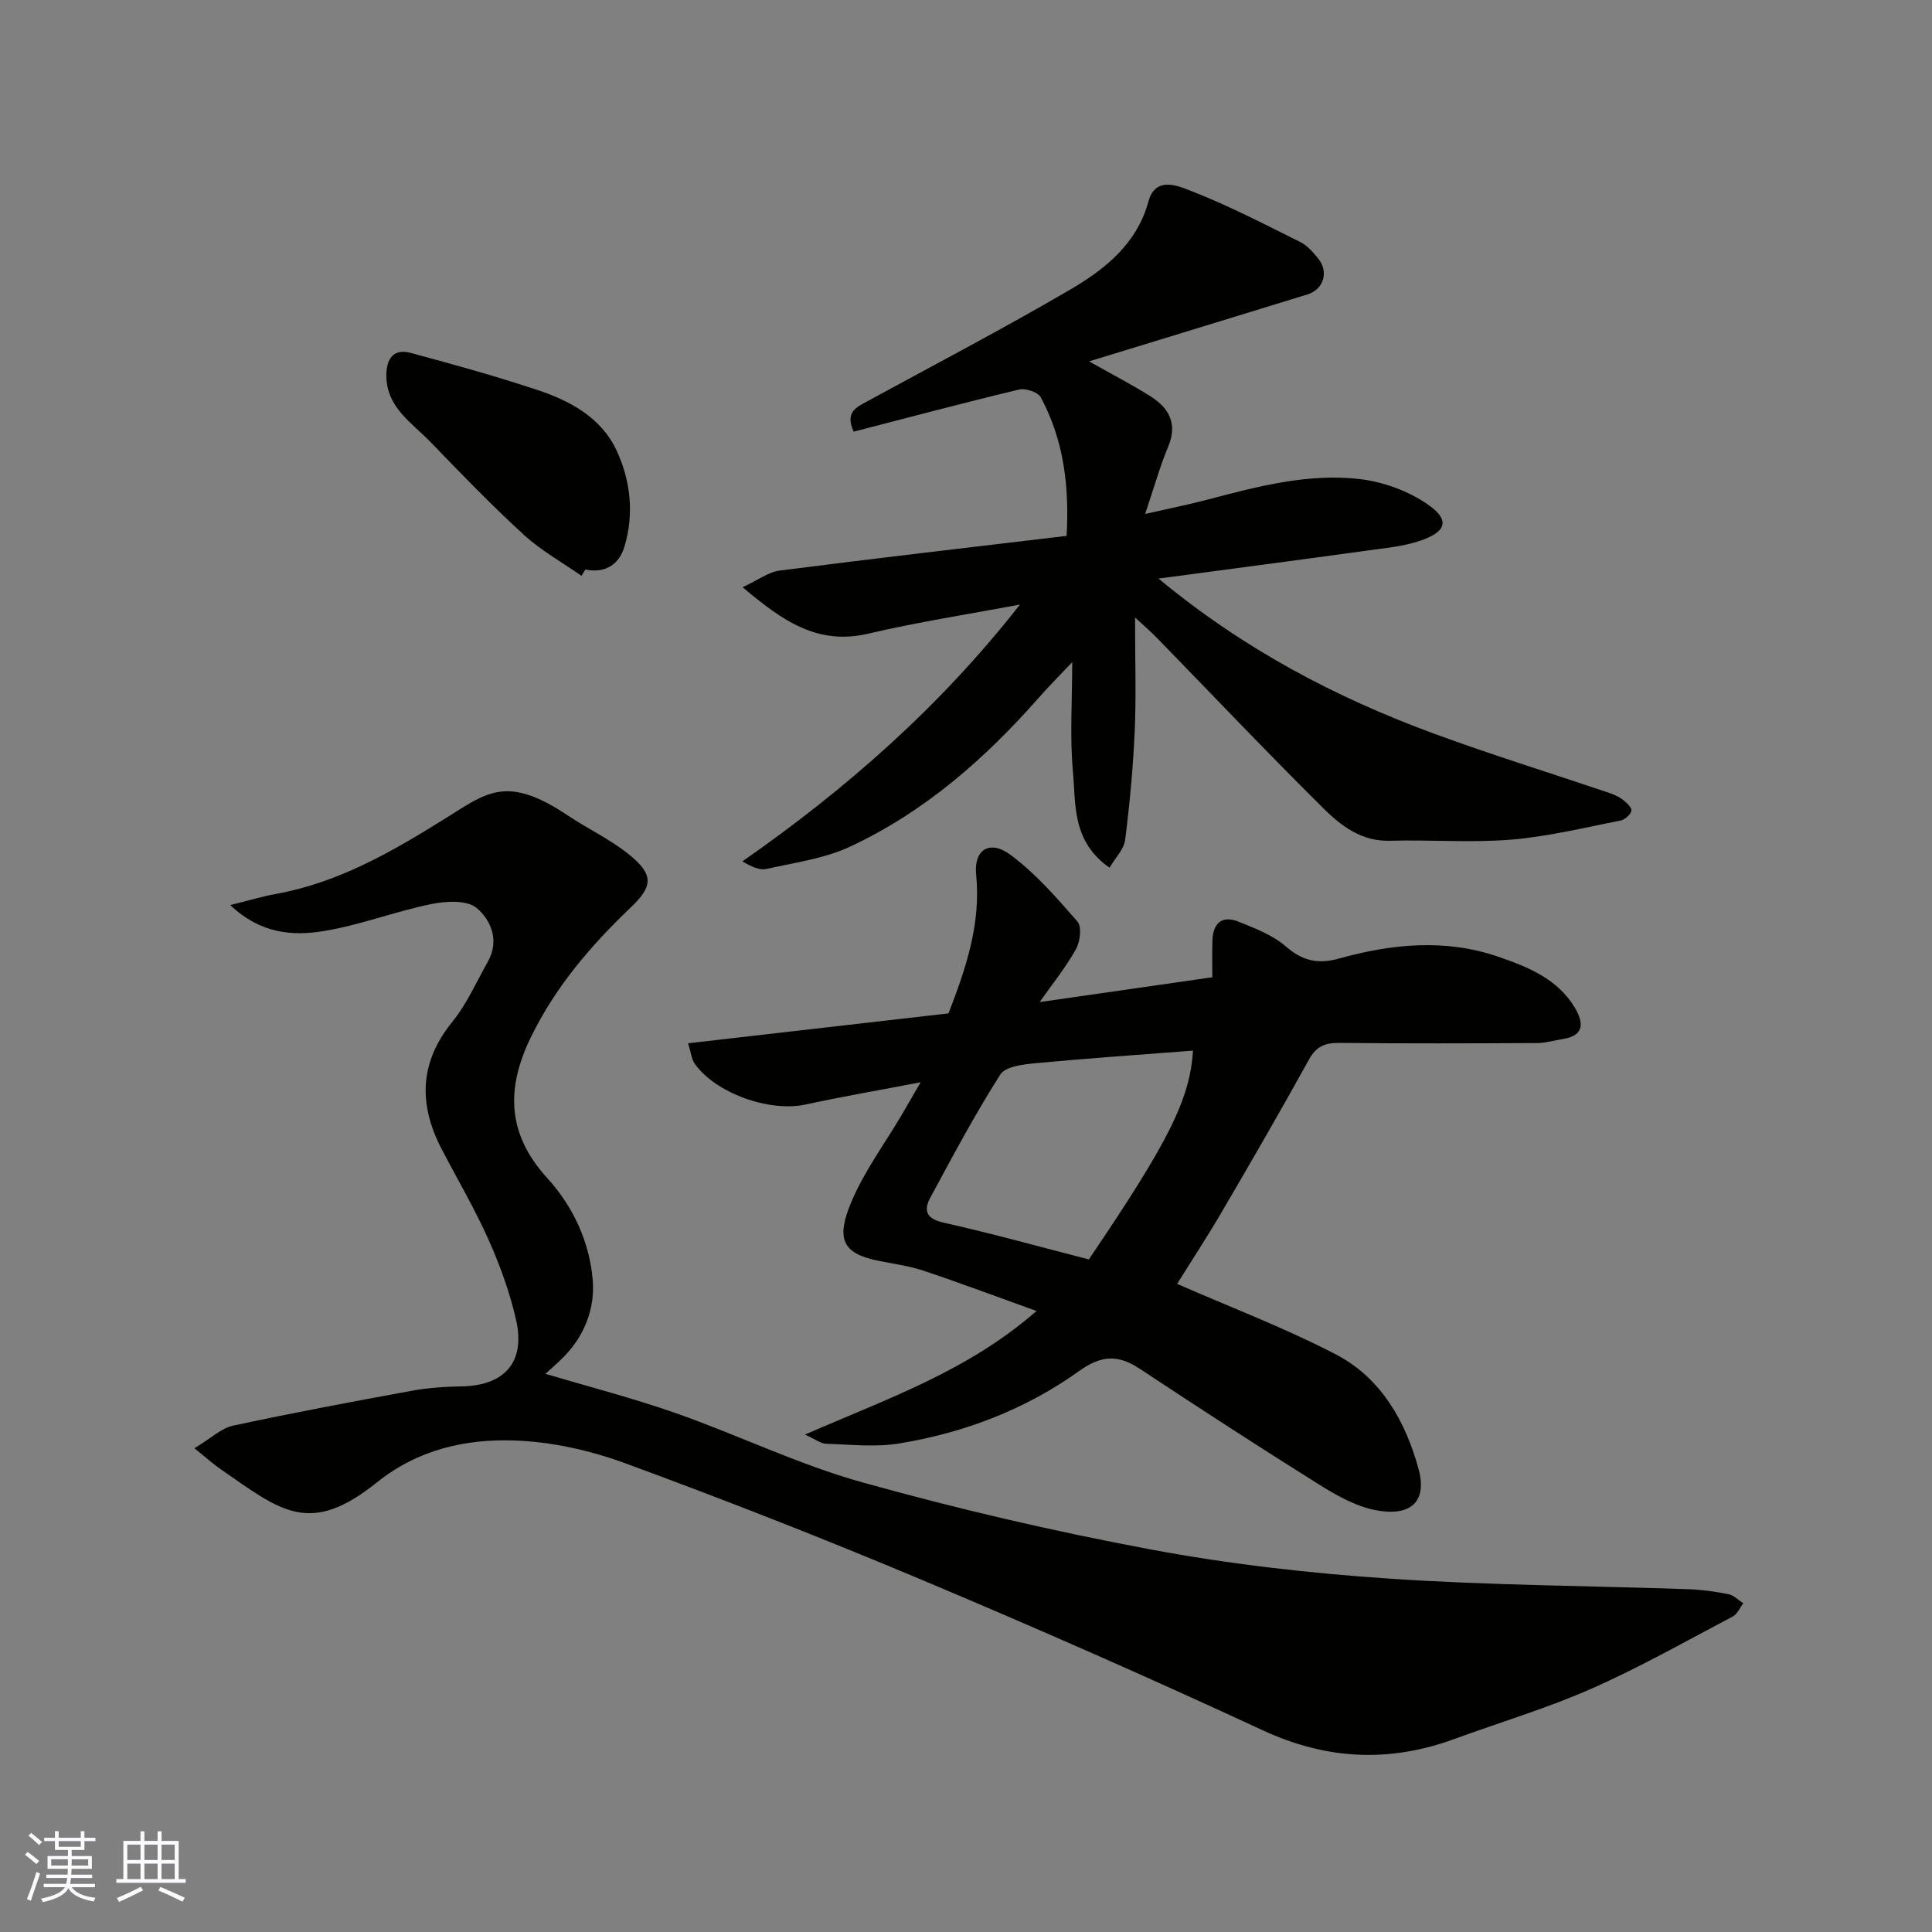
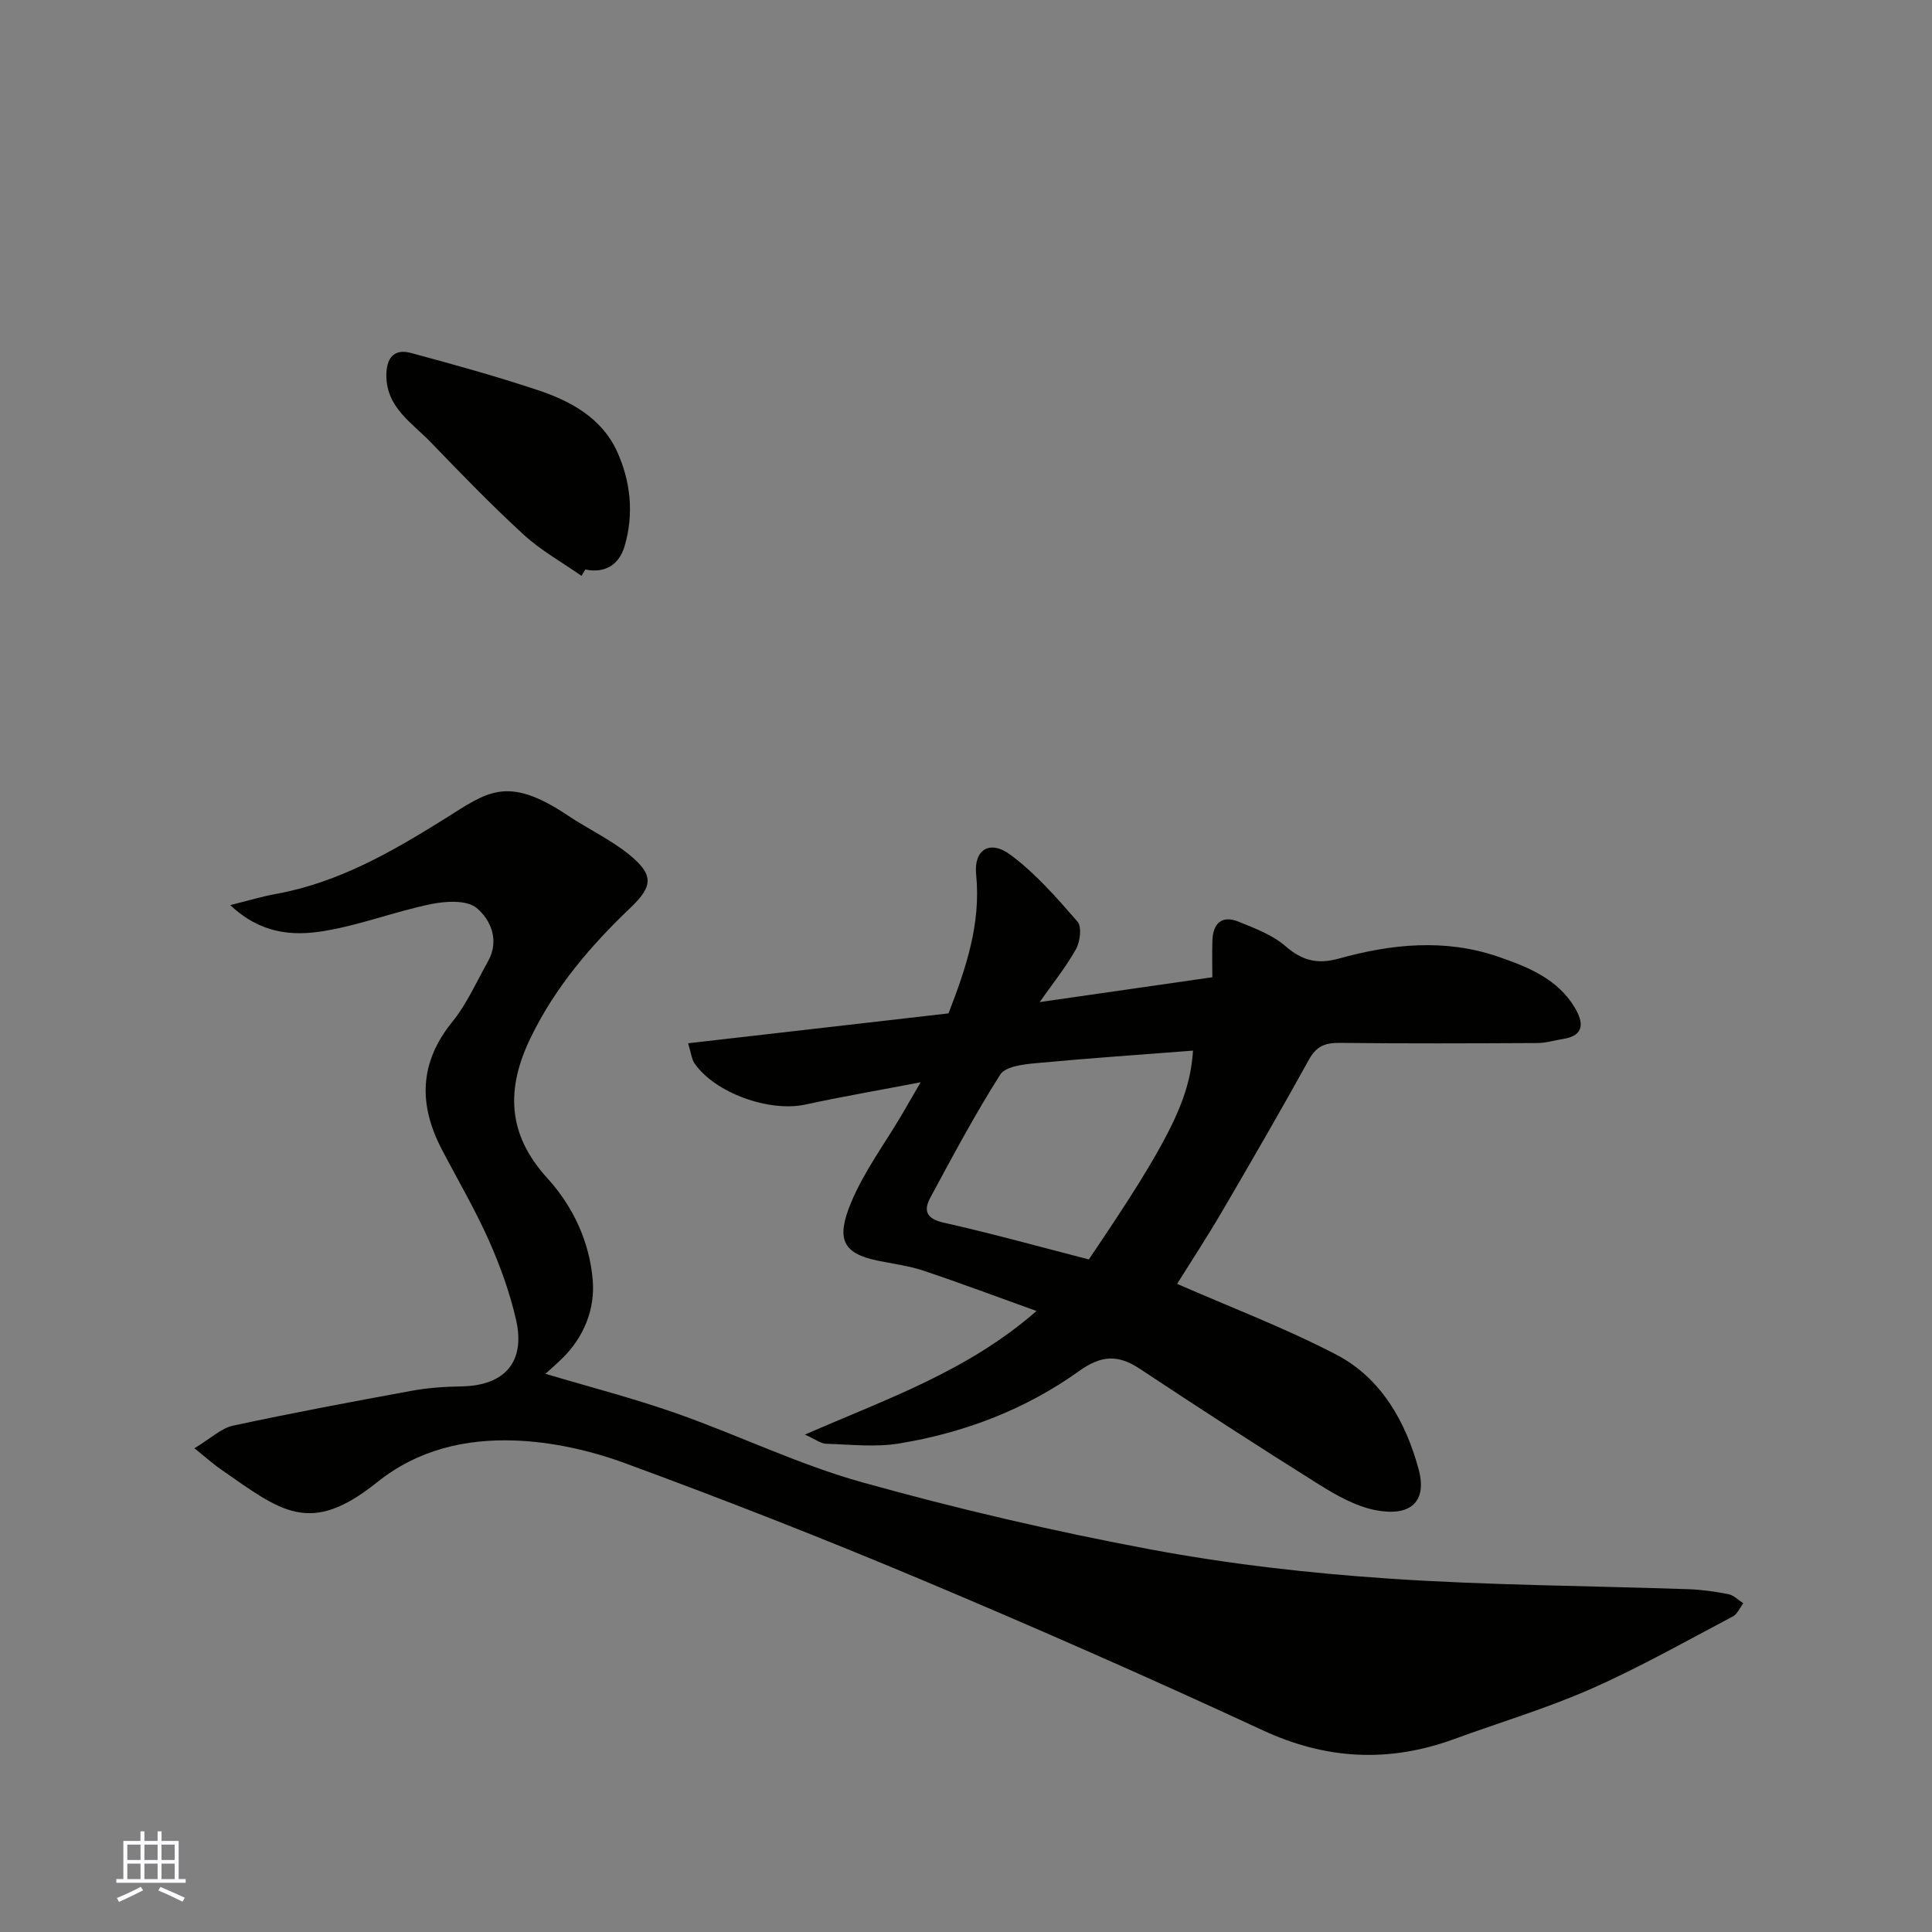
<svg xmlns="http://www.w3.org/2000/svg" enable-background="new 0 0 400 400" viewBox="0 0 400 400">
  <rect x="0" y="0" width="400" height="400" fill="#808080" stroke="none" />
  <g fill="#010100">
-     <path d="m40.25 299.85c3.43-2.07 5.54-4.15 7.99-4.68 12.26-2.64 24.59-4.95 36.93-7.21 3.37-.62 6.85-.87 10.28-.92 9-.12 13.4-5.02 11.39-13.81-1.3-5.66-3.31-11.23-5.68-16.54-2.86-6.4-6.43-12.48-9.68-18.71-4.83-9.25-4.72-17.93 2.16-26.41 3.02-3.73 5.02-8.3 7.4-12.54 2.42-4.33.57-8.62-2.37-11.05-2.02-1.68-6.39-1.42-9.45-.79-7.47 1.53-14.7 4.36-22.21 5.58-6.35 1.03-12.98.63-19.34-5.38 3.96-.98 6.63-1.8 9.35-2.29 12.99-2.32 24.1-8.74 35.08-15.59 8.73-5.46 12.78-9.15 25.44-.69 4.19 2.81 8.87 4.98 12.75 8.14 5.03 4.1 4.97 6.47.31 10.91-8.28 7.9-15.56 16.38-20.67 26.84-5.27 10.78-4.88 20.15 3.39 29.22 5.39 5.91 8.75 13.26 9.4 21.12.49 5.93-1.78 11.77-6.34 16.21-1.3 1.27-2.67 2.46-3.45 3.17 9 2.69 18.19 5.05 27.11 8.19 12.88 4.53 25.3 10.6 38.41 14.26 19.72 5.51 39.73 10.17 59.86 13.93 16.23 3.03 32.75 4.91 49.23 6.02 20.65 1.4 41.39 1.48 62.08 2.2 2.76.1 5.54.49 8.24 1.03 1.1.22 2.05 1.23 3.07 1.88-.71.93-1.23 2.24-2.17 2.73-9.7 5.11-19.27 10.54-29.28 14.96-9.2 4.06-18.91 6.95-28.37 10.41-13.5 4.94-26.48 4.32-39.71-1.82-23.36-10.83-46.95-21.21-70.69-31.19-20.24-8.51-40.71-16.53-61.32-24.1-7.25-2.66-15.18-4.42-22.87-4.69-10.15-.35-20 1.87-28.45 8.65-13.98 11.22-19.88 5.96-32.22-2.59-1.51-1.02-2.87-2.26-5.6-4.45z" />
+     <path d="m40.25 299.85c3.43-2.07 5.54-4.15 7.99-4.68 12.26-2.64 24.59-4.95 36.93-7.21 3.37-.62 6.85-.87 10.28-.92 9-.12 13.4-5.02 11.39-13.81-1.3-5.66-3.31-11.23-5.68-16.54-2.86-6.4-6.43-12.48-9.68-18.71-4.83-9.25-4.72-17.93 2.16-26.41 3.02-3.73 5.02-8.3 7.4-12.54 2.42-4.33.57-8.62-2.37-11.05-2.02-1.68-6.39-1.42-9.45-.79-7.47 1.53-14.7 4.36-22.21 5.58-6.35 1.03-12.98.63-19.34-5.38 3.96-.98 6.63-1.8 9.35-2.29 12.99-2.32 24.1-8.74 35.08-15.59 8.73-5.46 12.78-9.15 25.44-.69 4.19 2.81 8.87 4.98 12.75 8.14 5.03 4.1 4.97 6.47.31 10.91-8.28 7.9-15.56 16.38-20.67 26.84-5.27 10.78-4.88 20.15 3.39 29.22 5.39 5.91 8.75 13.26 9.4 21.12.49 5.93-1.78 11.77-6.34 16.21-1.3 1.27-2.67 2.46-3.45 3.17 9 2.69 18.19 5.05 27.11 8.19 12.88 4.53 25.3 10.6 38.41 14.26 19.72 5.51 39.73 10.17 59.86 13.93 16.23 3.03 32.75 4.91 49.23 6.02 20.65 1.4 41.39 1.48 62.08 2.2 2.76.1 5.54.49 8.24 1.03 1.1.22 2.05 1.23 3.07 1.88-.71.93-1.23 2.24-2.17 2.73-9.7 5.11-19.27 10.54-29.28 14.96-9.2 4.06-18.91 6.95-28.37 10.41-13.5 4.94-26.48 4.32-39.71-1.82-23.36-10.83-46.95-21.21-70.69-31.19-20.24-8.51-40.71-16.53-61.32-24.1-7.25-2.66-15.18-4.42-22.87-4.69-10.15-.35-20 1.87-28.45 8.65-13.98 11.22-19.88 5.96-32.22-2.59-1.51-1.02-2.87-2.26-5.6-4.45" />
    <path d="m166.65 297.02c17.01-7.45 33.51-13.01 47.95-25.59-8.18-2.94-15.78-5.8-23.47-8.37-3.07-1.02-6.35-1.41-9.53-2.08-7.17-1.51-8.51-4.5-5.4-11.98 2.66-6.42 6.95-12.16 10.51-18.21 1.15-1.95 2.27-3.91 3.9-6.72-8.54 1.64-16.25 2.97-23.89 4.62-7.42 1.6-18.65-2.36-22.92-8.52-.6-.87-.69-2.09-1.34-4.17 18.31-2.1 36.09-4.14 53.92-6.19 3.58-9.27 6.75-18.52 5.72-28.76-.52-5.12 2.81-7.25 7.08-4.09 5.22 3.86 9.61 8.92 13.91 13.86.92 1.06.54 4.16-.33 5.71-2.15 3.82-4.94 7.28-7.51 10.94 11.89-1.71 23.57-3.39 35.75-5.14 0-2.42-.07-5.04.02-7.66.13-3.56 2-5.22 5.4-3.85 3.4 1.38 7.05 2.75 9.76 5.1 3.45 3 6.64 3.76 10.99 2.55 10.91-3.04 22-4.17 32.97-.41 6.14 2.11 12.33 4.57 15.91 10.57 1.73 2.91 2.18 5.76-2.45 6.48-1.76.27-3.51.83-5.27.84-13.66.07-27.33.12-40.99-.03-2.97-.03-4.8.68-6.32 3.43-5.84 10.57-11.89 21.02-17.99 31.45-3.12 5.33-6.51 10.5-9.32 15.01 11.08 4.86 22.37 9.13 33 14.68 9.31 4.86 14.4 14.02 17.01 23.75 1.82 6.78-1.8 9.81-8.94 8.42-4.15-.81-8.18-3.11-11.85-5.41-12.44-7.79-24.76-15.79-37-23.89-4.47-2.95-7.93-2.78-12.5.49-11.13 7.97-23.81 12.81-37.31 15.01-4.89.8-10.02.21-15.04.06-1.12-.02-2.18-.89-4.43-1.9zm58.78-36.27c16.51-24.36 20.91-33.07 21.57-43.23-10.91.85-21.75 1.58-32.55 2.6-2.57.24-6.28.67-7.35 2.35-5.24 8.23-9.84 16.88-14.48 25.48-1.43 2.65-.89 4.36 2.72 5.18 10.09 2.26 20.06 5.04 30.09 7.62z" />
-     <path d="m235 127.84c0 8.89.25 16.2-.07 23.49-.33 7.53-1.03 15.07-1.98 22.55-.25 1.97-2.05 3.74-3.23 5.77-7.82-5.46-6.96-13.09-7.58-19.86-.66-7.26-.15-14.63-.15-22.69-2.61 2.76-4.85 4.99-6.92 7.35-11.15 12.67-23.7 23.67-39.07 30.84-5.34 2.49-11.49 3.31-17.34 4.62-1.39.31-3.03-.46-4.97-1.56 21.53-15.01 40.9-32.01 57.49-53.19-10.99 2.07-21.29 3.65-31.4 6.03-10.52 2.47-17.76-2.64-26.03-9.61 3.19-1.48 5.34-3.15 7.67-3.45 19.65-2.52 39.33-4.79 59.41-7.18.58-10.2-.57-19.81-5.35-28.69-.58-1.08-3.15-1.93-4.5-1.61-11.48 2.75-22.89 5.79-34.24 8.72-1.85-4.04.57-5.05 2.78-6.26 14.05-7.66 28.24-15.08 42.05-23.15 7.2-4.21 13.81-9.46 16.2-18.25 1.43-5.25 6.07-3.25 8.5-2.31 7.87 3.04 15.41 6.97 22.99 10.74 1.42.71 2.6 2.09 3.64 3.36 2.27 2.78 1.15 6.43-2.21 7.46-14.75 4.54-29.5 9.05-45.21 13.86 5.05 2.85 9.05 4.9 12.82 7.3 3.83 2.44 5.52 5.71 3.54 10.42-1.69 4.01-2.85 8.24-4.75 13.87 5.13-1.17 9.1-1.96 13-2.99 10.34-2.72 20.78-5.49 31.51-4.22 4.81.57 9.93 2.44 13.91 5.17 5.39 3.69 3.18 5.97-1.38 7.55-3.49 1.21-7.31 1.55-11.01 2.06-14.13 1.95-28.28 3.81-43.26 5.81 17.68 14.64 36.67 24.61 56.98 32.08 11.9 4.38 24.03 8.13 36.04 12.19 1.08.36 2.18.82 3.08 1.49.79.6 1.94 1.69 1.8 2.32-.17.82-1.38 1.85-2.28 2.03-7.52 1.46-15.04 3.32-22.64 3.94-8.31.68-16.72-.01-25.07.23-5.86.17-10.08-3.06-13.73-6.67-11.68-11.57-23-23.51-34.48-35.3-1.09-1.14-2.31-2.17-4.56-4.26z" />
    <path d="m120.39 119.22c-4-2.8-8.36-5.22-11.93-8.49-6.67-6.11-12.98-12.63-19.26-19.15-3.88-4.03-9.2-7.19-9.21-13.85 0-3.46 1.47-5.62 5.06-4.66 8.76 2.35 17.52 4.79 26.13 7.64 6.87 2.27 13.35 5.77 16.52 12.65 2.87 6.21 3.6 13.06 1.6 19.77-1.1 3.69-3.92 5.64-8.11 4.78-.27.43-.53.87-.8 1.31z" />
  </g>
-   <path d="m5.17 384 .55-.58c.85.61 1.65 1.24 2.4 1.87l-.59.64c-.83-.73-1.62-1.37-2.36-1.93m1.22 9.53-.82-.34c.71-1.76 1.37-3.64 1.98-5.63.24.13.5.25.76.36-.6 1.67-1.24 3.54-1.92 5.61m-.5-13.5.57-.54c.56.44 1.31 1.06 2.26 1.87l-.64.64c-.68-.66-1.41-1.32-2.19-1.97m3.25.46h2.24v-1.36h.77v1.36h4.57v-1.36h.76v1.36h2.28v.69h-2.28v1.84h-2.64v1.26h4.18v2.64h-4.21c0 .45-.02.86-.05 1.21h4.32v.69h-4.38c-.04.34-.1.75-.19 1.22h5.15v.69h-4.82c.87 1.19 2.51 1.92 4.93 2.19-.17.31-.3.57-.37.76-2.77-.49-4.52-1.41-5.26-2.76-.56 1.26-2.3 2.23-5.24 2.9-.12-.24-.26-.48-.43-.72 2.73-.55 4.38-1.34 4.96-2.38h-4.38v-.69h4.65c.1-.38.17-.79.21-1.22h-4.32v-.69h4.4c.03-.34.05-.75.05-1.21h-4.2v-2.64h4.23v-1.26h-2.69v-1.84h-2.24zm1.46 4.46v1.29h3.45c.01-.4.02-.57.01-.53v-.32-.45h-3.46zm1.55-2.59h4.57v-1.19h-4.57zm6.11 2.59h-3.42v.77c-.01.19-.01.37-.02.53h3.44z" fill="#fbfafc" />
  <path d="m32.63 379.16h.82v1.98h3.54v7.89h1.45v.78h-14.36v-.78h1.46v-7.89h3.54v-1.98h.82v1.98h2.73zm-3.49 11.48.5.73c-1.61.82-3.28 1.63-5 2.41-.13-.27-.28-.55-.44-.82 1.75-.72 3.4-1.49 4.94-2.32m-2.78-5.55h2.73v-3.18h-2.73zm0 3.95h2.73v-3.2h-2.73zm3.54-3.95h2.73v-3.18h-2.73zm0 3.95h2.73v-3.2h-2.73zm7.89 4.68c-1.84-.92-3.51-1.7-5.02-2.32l.45-.73c1.89.8 3.57 1.55 5.04 2.23zm-1.62-11.81h-2.73v3.18h2.73zm-2.73 7.13h2.73v-3.2h-2.73z" fill="#fbfafc" />
</svg>